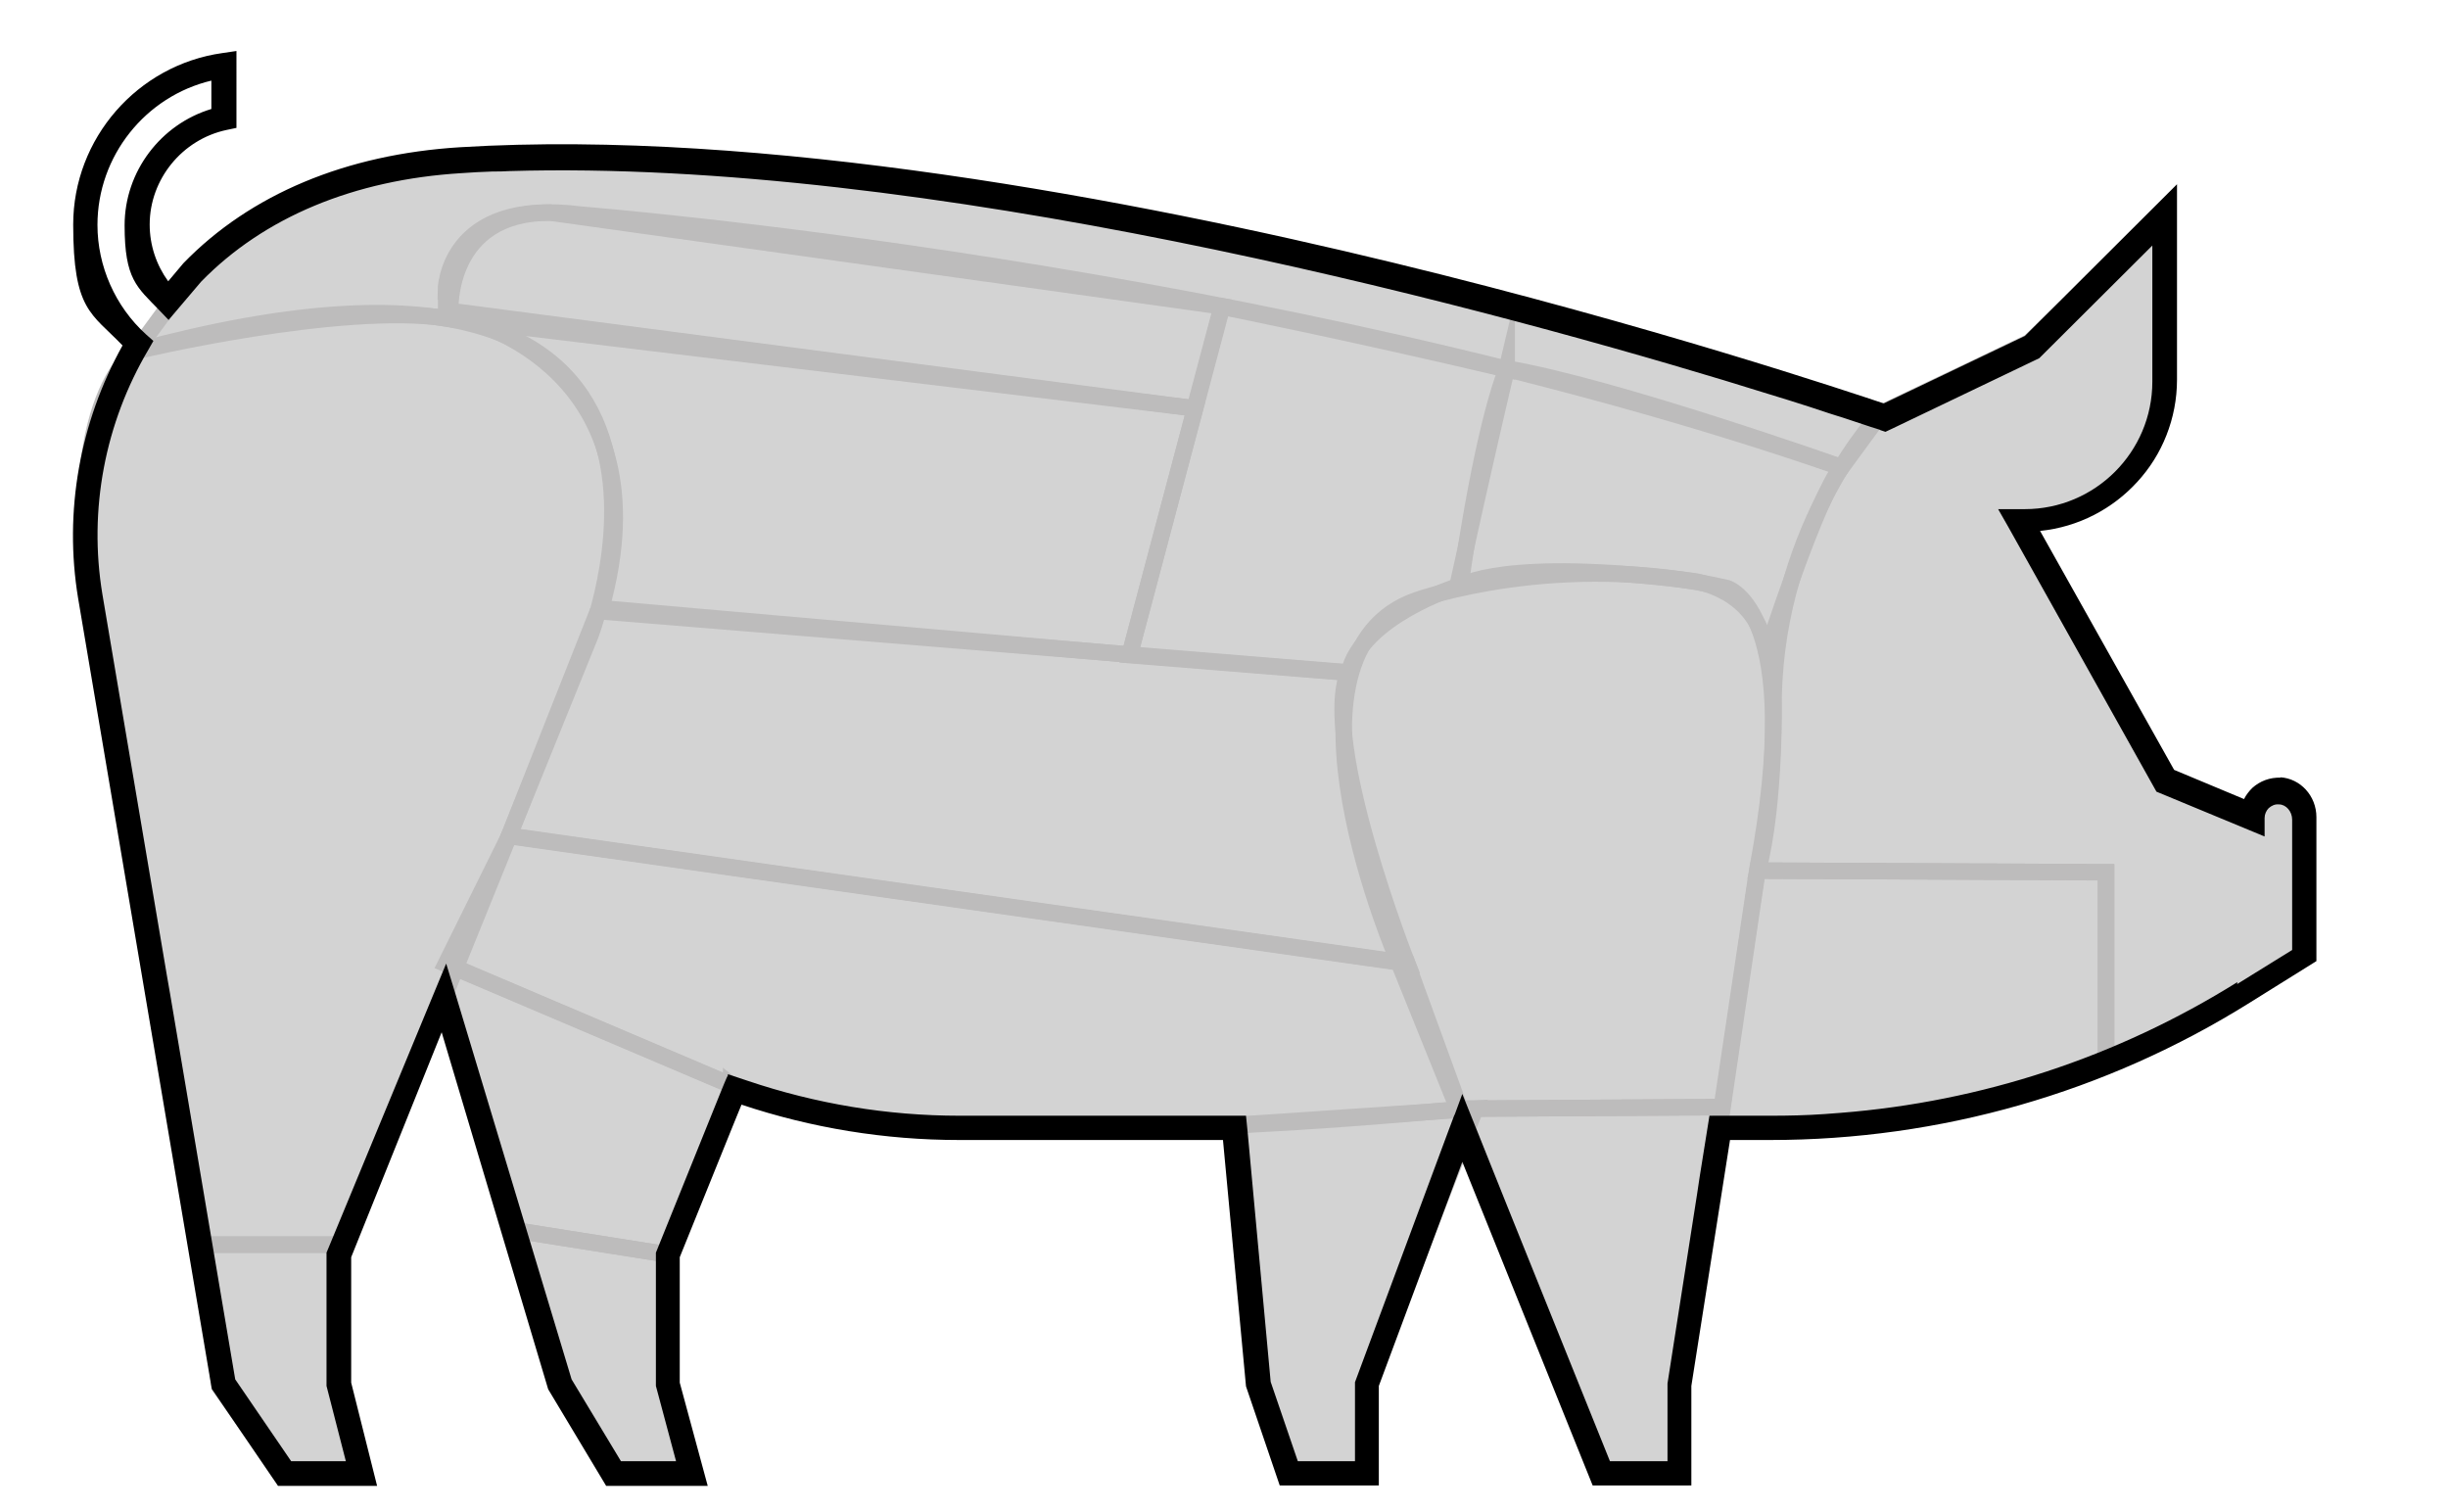
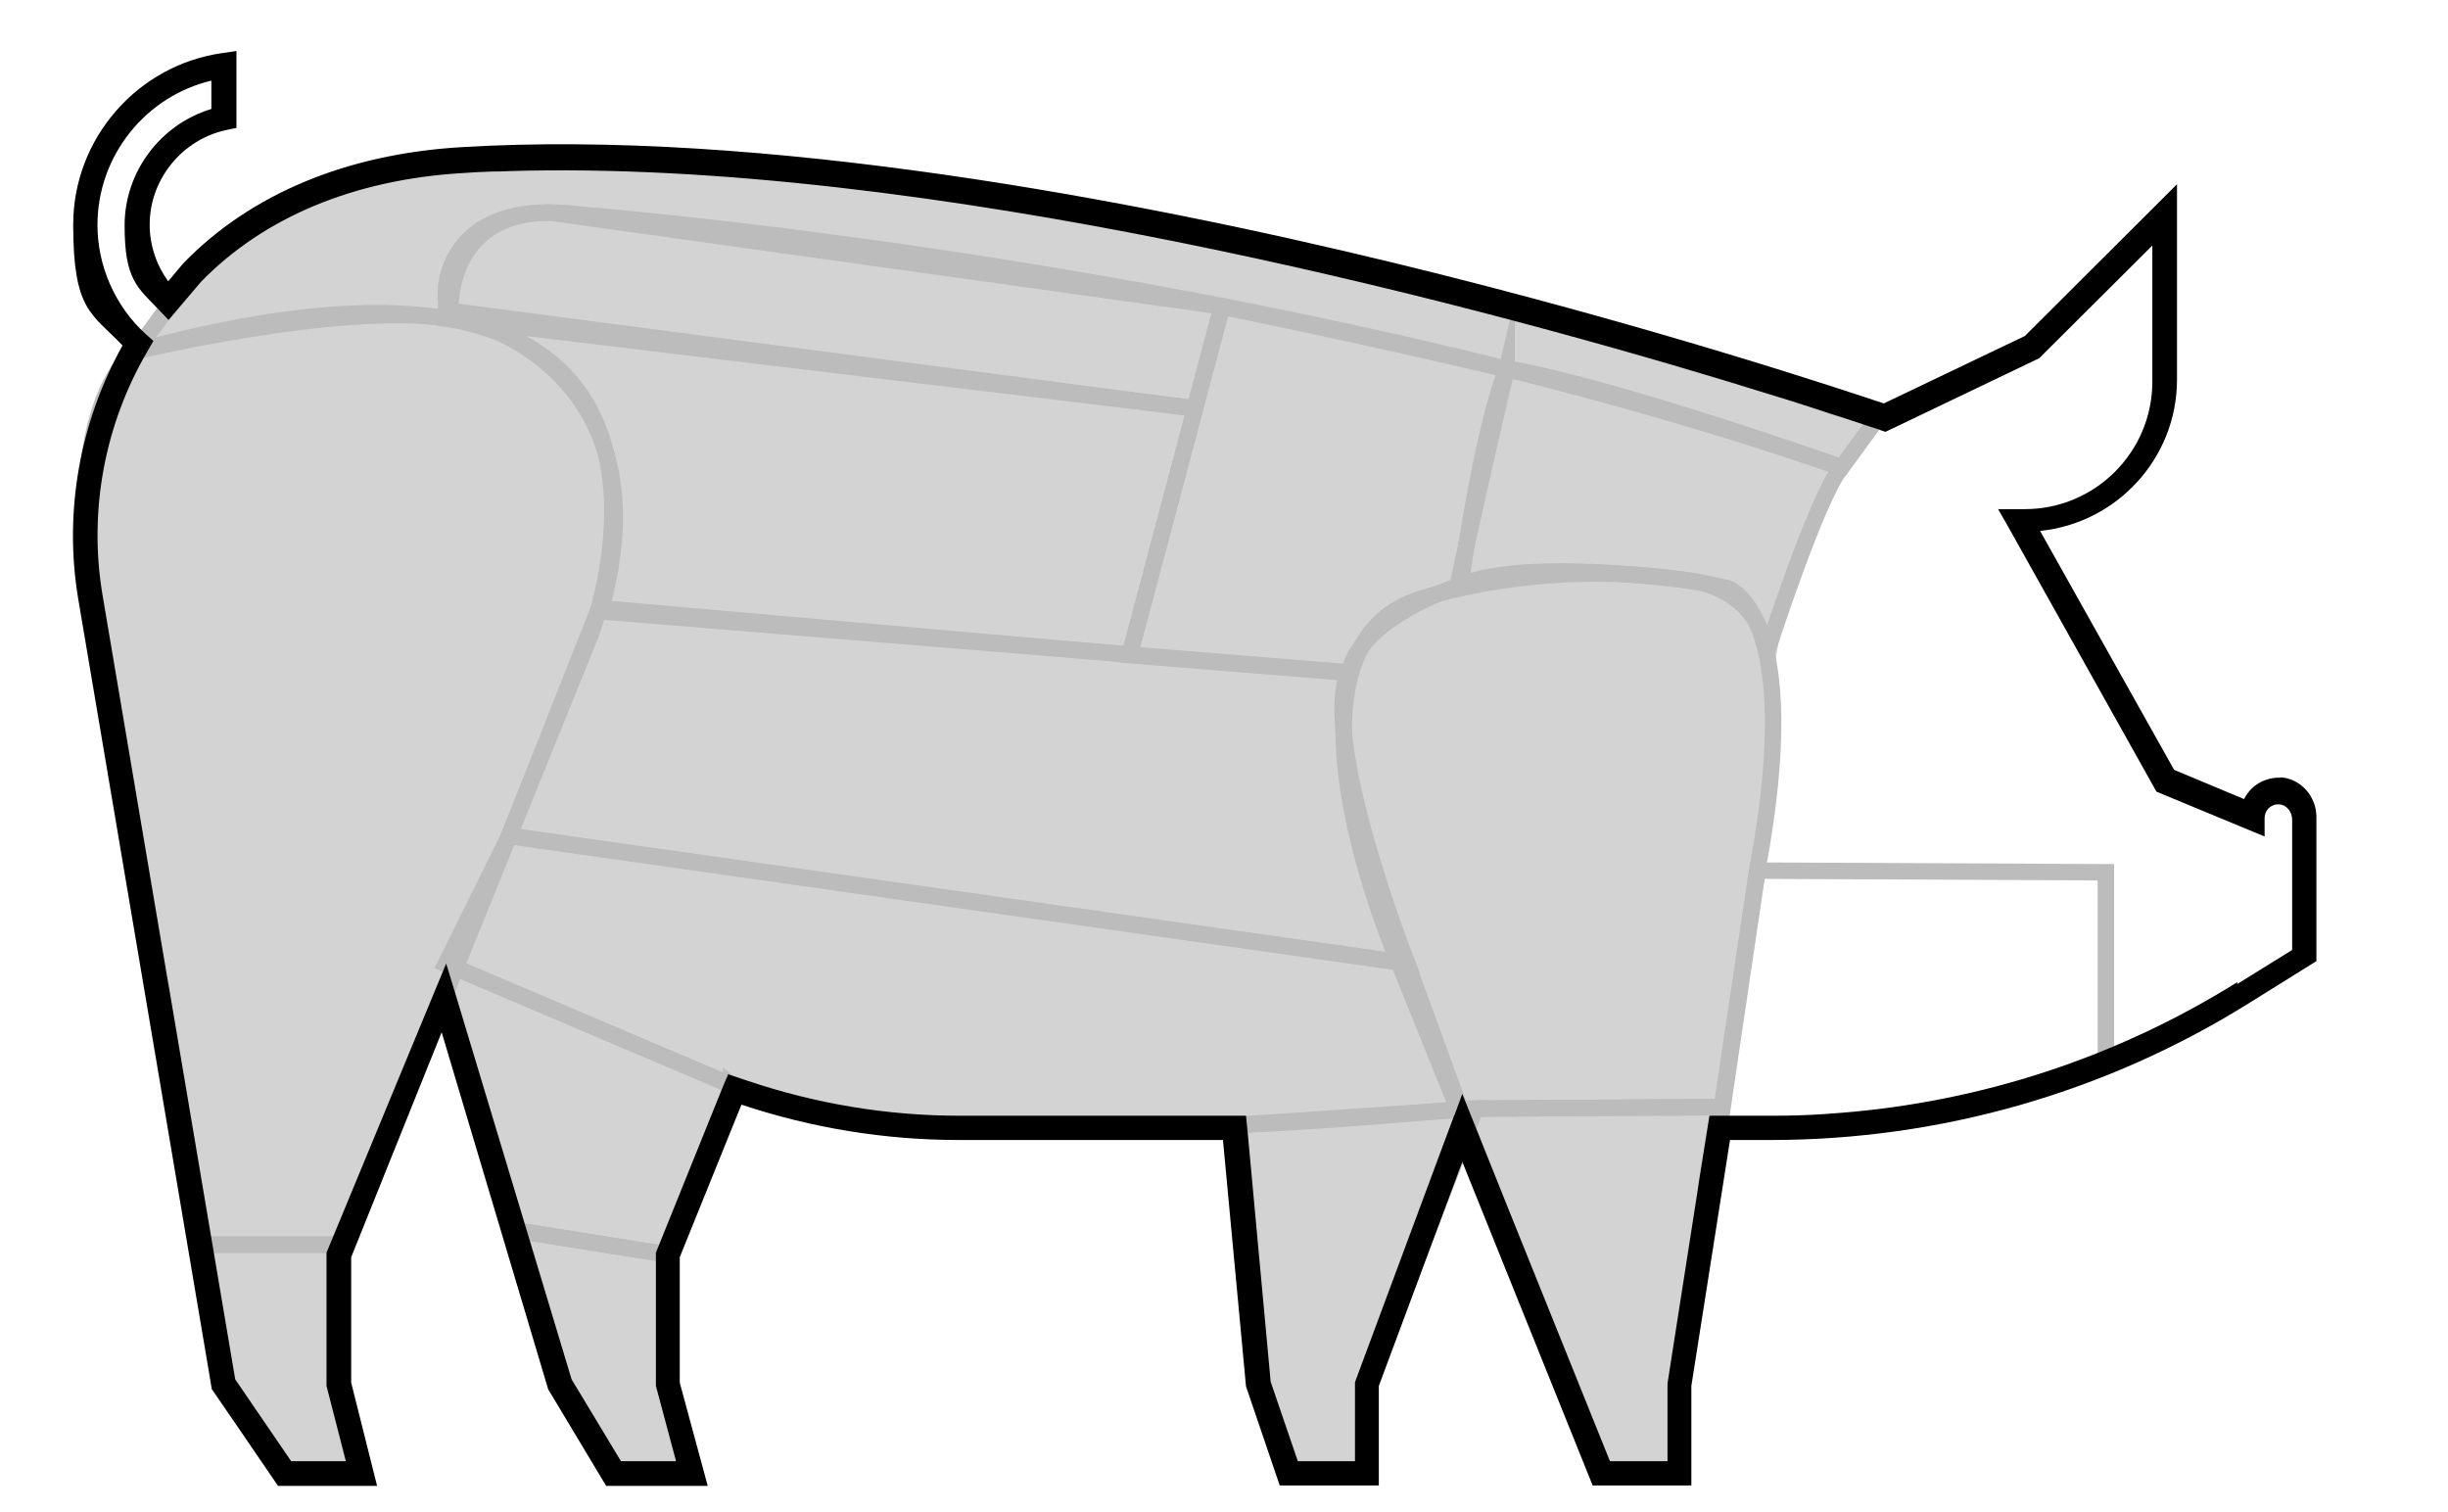
<svg xmlns="http://www.w3.org/2000/svg" id="Livello_1" data-name="Livello 1" version="1.1" viewBox="0 0 595.3 367.6">
  <defs>
    <style>
      .cls-1 {
        stroke-linecap: round;
        stroke-linejoin: bevel;
      }

      .cls-1, .cls-2 {
        fill: none;
        stroke: #bdbcbc;
        stroke-width: 4px;
      }

      .cls-3 {
        fill: #000;
      }

      .cls-3, .cls-4 {
        stroke-width: 0px;
      }

      .cls-4 {
        fill: #d3d3d3;
      }

      .cls-2 {
        stroke-miterlimit: 10;
      }
    </style>
  </defs>
  <g id="s12">
    <polygon id="_12-3" data-name="12-3" class="cls-4" points="48.8 302.6 82.3 302.6 82.3 335.7 88.2 359.2 68.9 359.2 53.4 337.2 48.8 302.6" />
    <polygon id="_12-2" data-name="12-2" class="cls-4" points="124.9 299.1 162.1 305 162.1 305 162.1 335.7 168.7 359.2 148.9 359.2 135.7 337.3 124.9 299.1 124.9 299.1" />
    <polygon id="_12-1" data-name="12-1" class="cls-4" points="358.8 269.6 332.6 336.7 332.6 359.2 313.2 359.2 305.6 336.2 300.8 273.5 358.8 269.6" />
    <polygon id="_12" data-name="12" class="cls-4" points="418.8 269.2 408.5 336.8 408.6 359.2 388.8 359.2 355.1 269.6 418.8 269.2" />
  </g>
  <g id="s11">
    <path id="_11" data-name="11" class="cls-4" d="M340.2,234.2s-36.2-75.5,4.4-88.3c0,0,26.5-14.9,75.4-2.9,0,0,19.2,5.6,7.3,68.7l-8.6,57.5-64.2.4-14.3-35.4Z" />
  </g>
  <g id="s10">
    <path id="_10" data-name="10" class="cls-4" d="M177.8,263.8s24.7,19.9,177.3,5.9l-12.9-35.4-218.4-31-15.4,31.1,69.4,29.5Z" />
  </g>
  <g id="s9">
    <path id="_9" data-name="9" class="cls-4" d="M113.8,78s50,11.7,30,70.6l130.9,10.5,15.9-59.9-176.8-21.3h0Z" />
  </g>
  <g id="s8">
    <path id="_8" data-name="8" class="cls-4" d="M145.4,148.6l-21.6,54.6,216.4,31s-19.3-54-12.3-70.7l-182.5-14.9Z" />
  </g>
  <g id="s7">
    <polygon id="_7-1" data-name="7-1" class="cls-4" points="107.6 243.5 110.8 235.3 179.9 264.7 162.1 305 124.9 299.1 107.6 243.5" />
    <path id="_7" data-name="7" class="cls-4" d="M32.9,85.4s-19.4,12.8-9.2,72l24.1,145.3h35.7l60.1-148.3s42.1-110.3-110.7-69Z" />
  </g>
  <g id="s6">
    <path id="_6" data-name="6" class="cls-4" d="M108.5,77.6s-4.3-30.4,25.2-28.2l80.9,9.6,82.6,15.5-6.5,25-182.1-21.8Z" />
  </g>
  <g id="s5">
    <path id="_5" data-name="5" class="cls-4" d="M366.4,89.7s-5,21-12,52.9c0,0-23.4,7.4-26.4,21l-53.3-4.3,22.5-84.7s29.7,5.9,69.2,15.2h0Z" />
  </g>
  <g id="s4">
    <path id="_4" data-name="4" class="cls-4" d="M364.6,91.9s-6.3,13.7-11.5,51.1c0,0,12.5-7.5,58.7-1.6,2.8-2.3,20.9,9.7,19.5,28.2-2.4-1.4,8-50.3,16.5-55.9,0,0-55.1-19.6-81.2-24l-2,2.3Z" />
  </g>
  <g id="s3">
    <path id="_3" data-name="3" class="cls-4" d="M108.4,70.8s0-22.9,32.9-18.6c0,0,167.1,13.1,306.5,61.5l9.6-13.1s-101-33.2-218.1-52.8c0,0-157.7-35.3-196.6,24.4l-9.7,13.2s49.9-11.9,75.5-8v-6.6Z" />
  </g>
  <g id="s2">
-     <path id="_2" data-name="2" class="cls-4" d="M426.7,212.1l-8.6,62.5s56.5,0,94-16.3v-46.2h-85.4Z" />
-   </g>
+     </g>
  <g id="s1">
-     <path id="_1" data-name="1" class="cls-4" d="M457.4,100.5s-25.2,26.4-26.1,69c0,0-.5,27-4.8,43.2l85.7-.6v46.2s29.5-10.9,47.4-25.8v-33.4s.5-8.1-5.6-7.9c0,0-5.9,1.6-6.3,7.2l-20.5-8.6-37-63.7s34,1,36.7-30.4l-1.7-42.9-31.7,30.4-36,17.2Z" />
-   </g>
+     </g>
  <g id="BASE">
    <g id="LINEE">
      <polygon class="cls-2" points="107.6 243.5 110.8 235.3 179.9 264.7 162.1 305 124.9 299.1 107.6 243.5" />
      <polygon class="cls-2" points="48.8 302.6 82.3 302.6 82.3 335.7 88.2 359.2 68.9 359.2 53.4 337.2 48.8 302.6" />
      <polygon class="cls-2" points="124.9 299.1 162.1 305 162.1 305 162.1 335.7 168.7 359.2 148.9 359.2 135.7 337.3 124.9 299.1 124.9 299.1" />
      <polygon class="cls-2" points="358.8 269.6 332.6 336.7 332.6 359.2 313.2 359.2 305.6 336.2 300.8 273.5 358.8 269.6" />
      <polygon class="cls-2" points="418.8 269.2 408.5 336.8 408.6 359.2 388.8 359.2 355.1 269.6 418.8 269.2" />
      <path class="cls-2" d="M109.5,75.5s-1.1-23.9,24.3-23.8l163.3,22.8-6.6,24.8-181-23.7Z" />
      <path class="cls-1" d="M365.6,91.9s-5.2,13.3-10.5,50.6c0,0,10.5-7.1,56.7-1.2,0,0,15.6,1.8,17.8,17.4,0,0,12.2-37.9,18.2-45.1,0,0-55.3-19.6-81.4-24l-.8,2.3Z" />
      <path class="cls-2" d="M108.4,70.8s0-22.9,32.9-18.6c0,0,167.1,13.1,306.5,61.5l9.6-13.1s-101-33.2-218.1-52.8c0,0-157.7-35.3-196.6,24.4l-9.7,13.2s49.9-11.9,75.5-8v-6.6Z" />
-       <path class="cls-2" d="M457.4,100.5s-25.2,26.4-26.1,69c0,0,.5,25.9-3.8,42.2l84.7.4v46.2s29.5-10.9,47.4-25.8v-33.4s.5-8.1-5.6-7.9c0,0-5.9,1.6-6.3,7.2l-20.5-8.6-37-63.7s34,1,36.7-30.4l-1.7-42.9-31.7,30.4-36,17.2Z" />
      <path class="cls-2" d="M427.4,211.7l-9.3,62.9s56.5,0,94-16.3v-46.2l-84.7-.4Z" />
      <path class="cls-2" d="M177.8,263.8s24.7,19.9,177.3,5.9l-12.9-35.4-218.4-31-15.4,31.1,69.4,29.5Z" />
      <path class="cls-2" d="M32.9,85.4s-19.4,12.8-9.2,72l24.1,145.3h35.7l60.1-148.3s42.1-110.3-110.7-69Z" />
      <path class="cls-2" d="M340.2,234.2s-33-75.5,4.4-88.3c0,0,34.5-12.3,75.4-2.9,0,0,19.2,5.6,7.3,68.7l-8.6,57.5-64.2.4-14.3-35.4Z" />
      <path class="cls-2" d="M145.4,148.6l-21.6,54.6,218.4,31s-21.3-54-14.3-70.7l-182.5-14.9Z" />
      <path class="cls-2" d="M366.4,89.7s-5,21-12,52.9c0,0-23.4,7.4-26.4,21l-53.3-4.3,22.5-84.7s29.7,5.9,69.2,15.2h0Z" />
      <path class="cls-2" d="M113.8,78s48.6,11.7,32.4,69.9l128.5,11.3,15.9-59.9-176.8-21.3h0Z" />
    </g>
    <path id="CONTORNO" class="cls-3" d="M554.6,189.1c-2.6-.1-5,.8-6.9,2.5-.8.8-1.5,1.7-2,2.7l-17-7.1-32.6-58.1c18.7-1.9,33.3-17.7,33.3-36.8v-47.5l-37,36.9-34.3,16.4c-8.1-2.7-56.6-19-119.2-34.2-63-15.3-153.6-32.6-227-28.1-27.7,1.7-51,11.4-67.3,28.2l-3.7,4.4c-2.9-4-4.5-8.8-4.5-13.8,0-11,7.9-20.7,18.7-23l2.4-.5V12.4l-3.4.5c-20.7,2.9-36.3,20.8-36.3,41.7s4.4,21.5,12,29.4c-10.4,18.7-14.3,40.4-10.8,61.5l32.5,192.2,16.1,23.6h24.1l-6.3-25.1v-30.5c0,0,22-54.7,22-54.7l25.9,86.8,14.1,23.5h24.7l-6.8-25.1v-30.5l15-37.1c17.1,5.7,34.9,8.6,52.9,8.6h64.2l5.6,59.9,8.2,24.1h24.1v-24.2l20.3-54.5,31.7,78.7h24v-24.2l9.4-59.8h9.8c41.3,0,81.6-11.5,116.6-33.4l16.2-10.1v-35c0-5.2-3.9-9.4-8.8-9.7ZM544.1,238.8c-29.3,18.3-62.3,29.1-96.5,31.8-1.3.1-2.7.2-4,.3-4.3.3-8.6.4-12.9.4h-15l-2.4,15-.6,4-7.2,46.1v18.9h-14l-25-62.1-10.9-27.2-1.8,4.9-.2.4-1.5,4-22.6,60.8v19.2h-13.9l-6.6-19.3-5.6-60.7-.4-4h-69.7c-17.5,0-34.9-2.9-51.5-8.5l-4.8-1.6v.3c-.1,0-1.6,3.7-1.6,3.7l-15.9,39.4v32.4l4.9,18.3h-13.4l-12-19.9-28.3-93.9-2.2-7.2-2.9,7-26.2,63.3v32.4c0,0,4.7,18.3,4.7,18.3h-13.3l-13.6-19.9-15.9-94.1-.7-4-15.7-92.8c-3.4-20.5.6-41.6,11.2-59.5l1.2-2.1-1.8-1.6c-7.5-6.8-11.8-16.6-11.8-26.6,0-16.8,11.7-31.3,27.7-35.1v6.9c-12.3,3.7-21.1,15.2-21.1,28.3s3,15,8.4,20.6l2.3,2.4,7.9-9.3c15.3-15.7,37.2-24.8,63.3-26.4,2.5-.2,5-.3,7.6-.4,1.3,0,2.7,0,4-.1,101.3-3,231.6,31.6,295.2,50.8,1.3.4,2.6.8,3.9,1.2,8.9,2.7,16.3,5,21.9,6.9,1.4.4,2.7.9,3.8,1.2,3.7,1.2,6.2,2.1,7.6,2.5.6.2,1,.3,1.1.4l1.2.4,1.7-.8,35.7-17.1,27.5-27.4v33.1c0,17.1-13.9,31-31,31h-6.5l2.4,4.2,36.1,64.5,26.3,10.9v-4.5c0-.9.4-1.8,1-2.4.7-.6,1.5-1,2.5-.9,1.7,0,3.2,1.7,3.2,3.7v30.6s0,1.1,0,1.1l-3.4,2.1-10,6.2Z" />
  </g>
</svg>